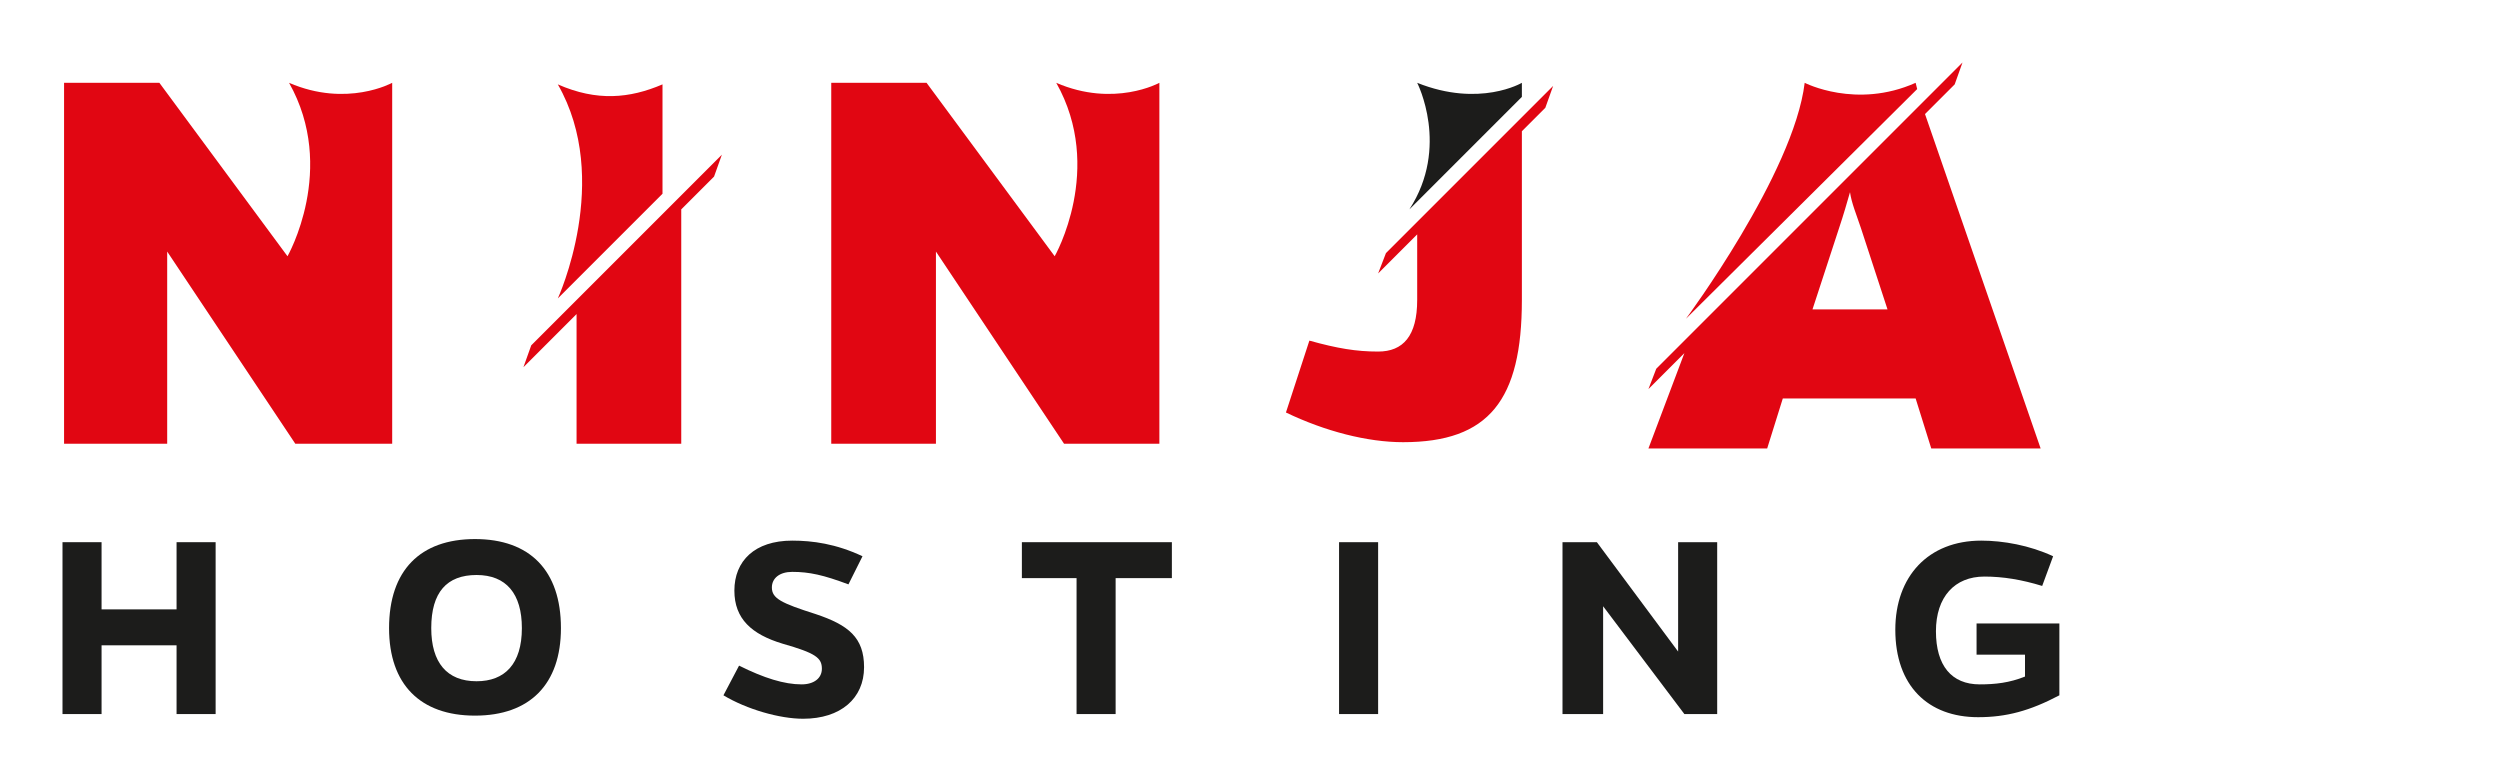
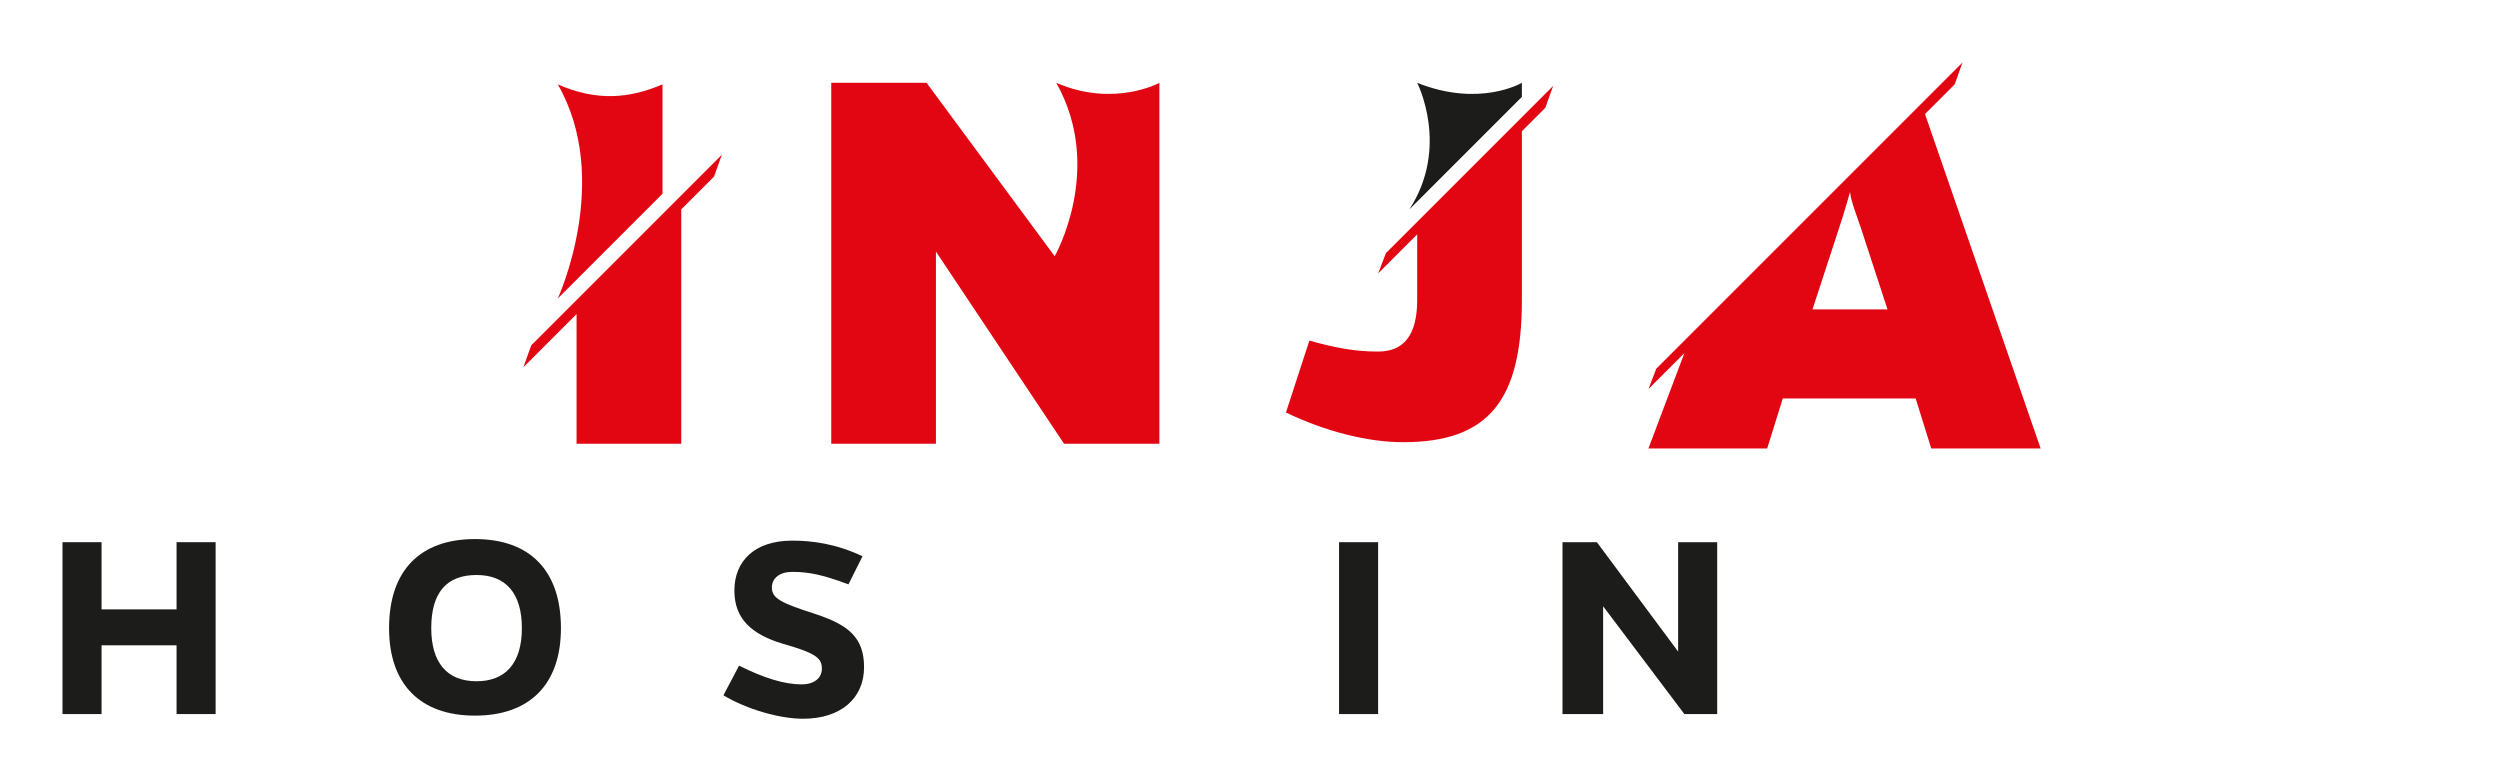
<svg xmlns="http://www.w3.org/2000/svg" version="1.1" id="Capa_1" x="0px" y="0px" viewBox="0 0 160 50" style="enable-background:new 0 0 160 50;" xml:space="preserve">
  <style type="text/css">
	.st0{fill:none;}
	.st1{fill:#E10612;}
	.st2{fill:#1C1C1B;}
</style>
  <g id="Grupo_3617" transform="translate(0 3312)">
    <rect id="Rectángulo_1575" y="-3312" class="st0" width="160" height="50" />
  </g>
  <div id="divScriptsUsed" style="display: none" />
  <script id="globalVarsDetection" src="moz-extension://b6023f43-16f8-4724-bce1-b53a12a0f35a/js/wrs_env.js" />
  <g>
    <g>
      <g>
        <g>
-           <path id="SVGID_1_" class="st1" d="M115.5,5.3c-0.7,5.8-7.6,15.1-7.6,15.1l14.8-14.7l-0.1-0.4C118.8,7,115.5,5.3,115.5,5.3z" />
-         </g>
+           </g>
      </g>
      <path class="st2" d="M97.4,6.2l-7.2,7.2c2.6-4,0.5-8.1,0.5-8.1c4,1.6,6.7,0,6.7,0V6.2z" />
      <path class="st1" d="M123.2,7.3l1.9-1.9l0.5-1.4L106,23.6l-0.5,1.3l2.3-2.3l-2.3,6.1h7.6l1-3.2h8.5l1,3.2h7L123.2,7.3z M116,19.8    l1.7-5.2c0.3-0.9,0.5-1.6,0.7-2.3c0.1,0.7,0.4,1.4,0.7,2.3l1.7,5.2H116z" />
-       <path class="st1" d="M18.9,28.4l-8.2-12.3v12.3H4.1V5.3h6.1l8.2,11.1c0,0,3.2-5.6,0.1-11.1c3.7,1.6,6.6,0,6.6,0v23.1H18.9z" />
-       <path class="st1" d="M35.7,19.1c0,0,3.5-7.6,0-13.7c2.5,1.1,4.6,0.9,6.7,0v7L35.7,19.1z" />
+       <path class="st1" d="M35.7,19.1c0,0,3.5-7.6,0-13.7c2.5,1.1,4.6,0.9,6.7,0v7L35.7,19.1" />
      <polygon class="st1" points="46.2,9.9 34,22.1 33.5,23.5 36.9,20.1 36.9,28.4 43.6,28.4 43.6,13.4 45.7,11.3   " />
      <g>
        <g>
          <path class="st1" d="M68.1,28.4l-8.2-12.3v12.3h-6.7V5.3h6.1l8.2,11.1c0,0,3.2-5.6,0.1-11.1c3.7,1.6,6.6,0,6.6,0v23.1H68.1z" />
        </g>
      </g>
      <path class="st1" d="M99.4,5.5L88.7,16.2l-0.5,1.3l2.5-2.5v4.2c0,2.3-0.9,3.3-2.5,3.3c-1.4,0-2.6-0.2-4.4-0.7l-1.5,4.6    c2.5,1.2,5.2,1.9,7.5,1.9c5.5,0,7.6-2.7,7.6-9.1V8.4l1.5-1.5L99.4,5.5z" />
    </g>
    <g>
      <path class="st2" d="M11.3,45.7v-4.4H6.5v4.4H4v-11h2.5v4.3h4.8v-4.3h2.5v11H11.3z" />
      <path class="st2" d="M35.9,40.2c0,3.6-2,5.6-5.5,5.6s-5.5-2-5.5-5.6c0-3.7,2-5.7,5.5-5.7C33.9,34.5,35.9,36.5,35.9,40.2z     M33.4,40.2c0-2.2-1-3.4-2.9-3.4c-1.9,0-2.9,1.1-2.9,3.4c0,2.2,1,3.4,2.9,3.4C32.3,43.6,33.4,42.5,33.4,40.2z" />
      <path class="st2" d="M54.3,37.4c-1.6-0.6-2.5-0.8-3.6-0.8c-0.8,0-1.3,0.4-1.3,1c0,0.7,0.6,1,2.8,1.7c2.1,0.7,3.1,1.5,3.1,3.4    c0,2-1.5,3.3-3.9,3.3c-1.5,0-3.6-0.6-5.1-1.5l1-1.9c1.6,0.8,2.9,1.2,4,1.2c0.8,0,1.3-0.4,1.3-1c0-0.7-0.4-1-2.5-1.6    c-2-0.6-3.1-1.6-3.1-3.4c0-1.9,1.3-3.2,3.7-3.2c1.3,0,2.8,0.2,4.5,1L54.3,37.4z" />
-       <path class="st2" d="M71.4,37v8.7h-2.5V37h-3.5v-2.3h9.6V37H71.4z" />
      <path class="st2" d="M85.7,45.7v-11h2.5v11H85.7z" />
      <path class="st2" d="M107.8,45.7l-5.2-6.9v6.9H100v-11h2.2l5.2,7v-7h2.5v11H107.8z" />
-       <path class="st2" d="M131.8,44.5c-1.9,1-3.4,1.4-5.2,1.4c-3.2,0-5.3-2-5.3-5.6c0-3.4,2.1-5.7,5.5-5.7c1.4,0,3.1,0.3,4.6,1    l-0.7,1.9c-1.3-0.4-2.5-0.6-3.7-0.6c-1.9,0-3.1,1.3-3.1,3.5c0,2.2,1,3.4,2.8,3.4c1,0,1.9-0.1,2.9-0.5v-1.4h-3.1v-2h5.3V44.5z" />
    </g>
  </g>
</svg>